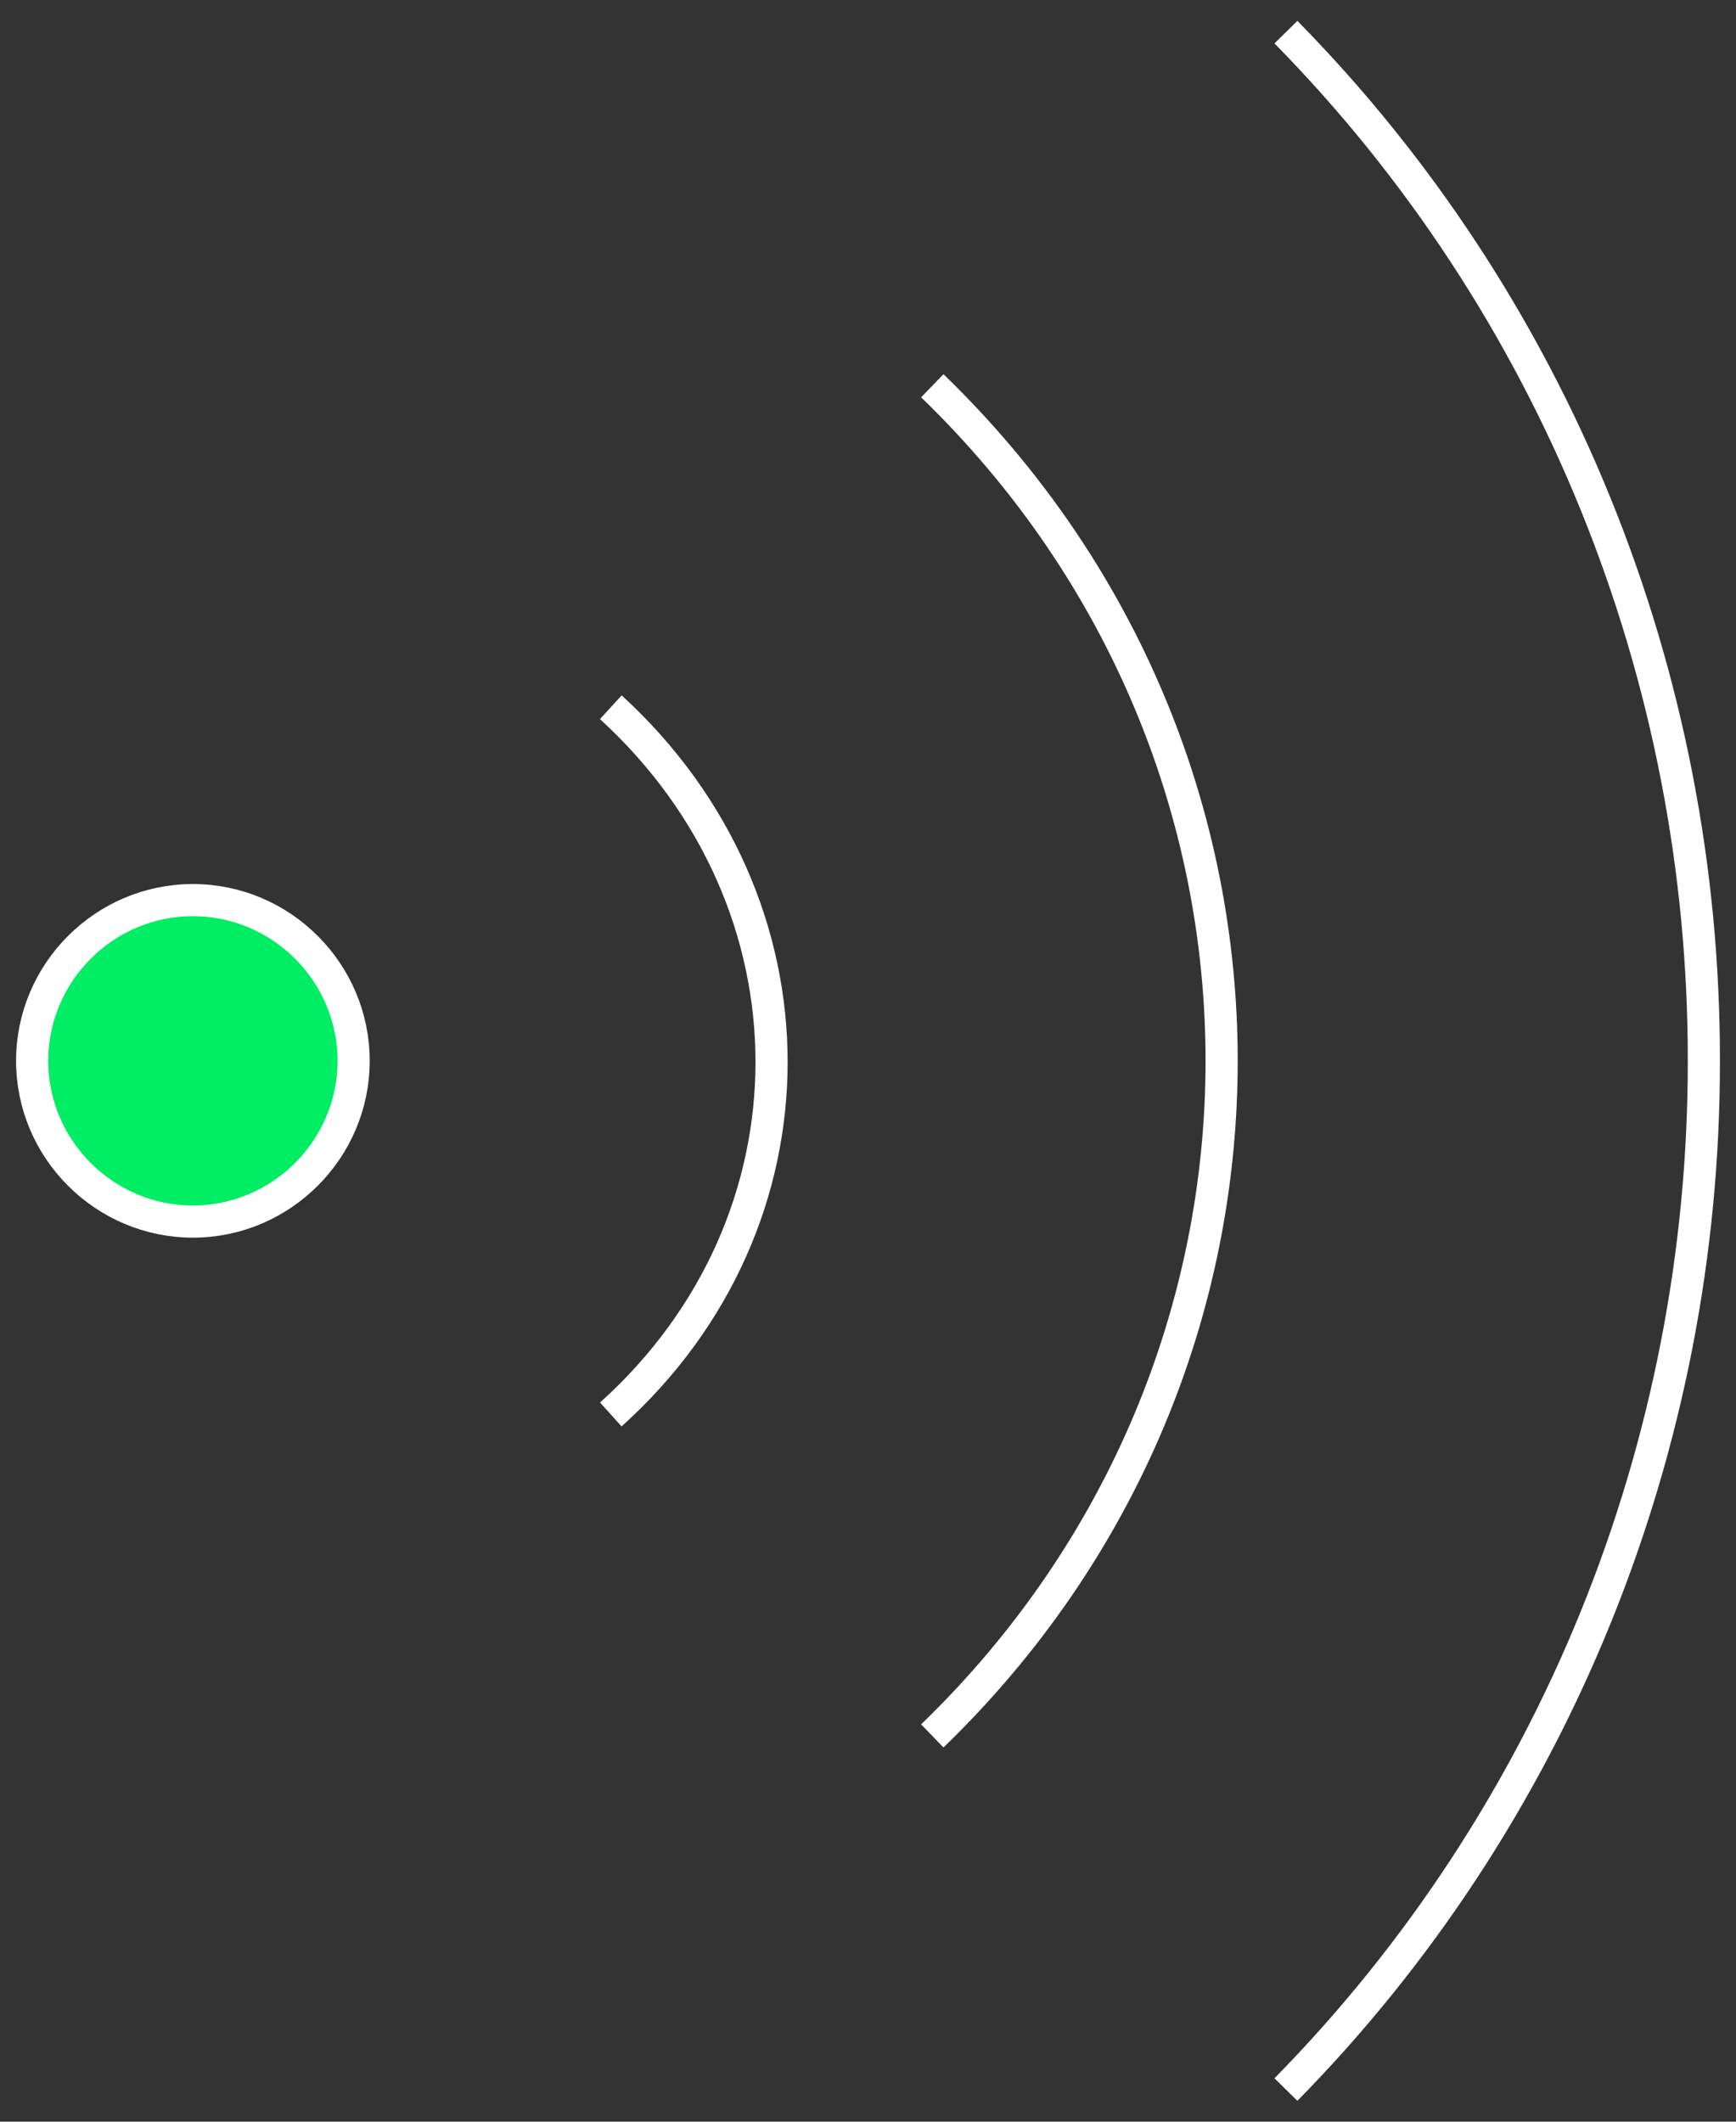
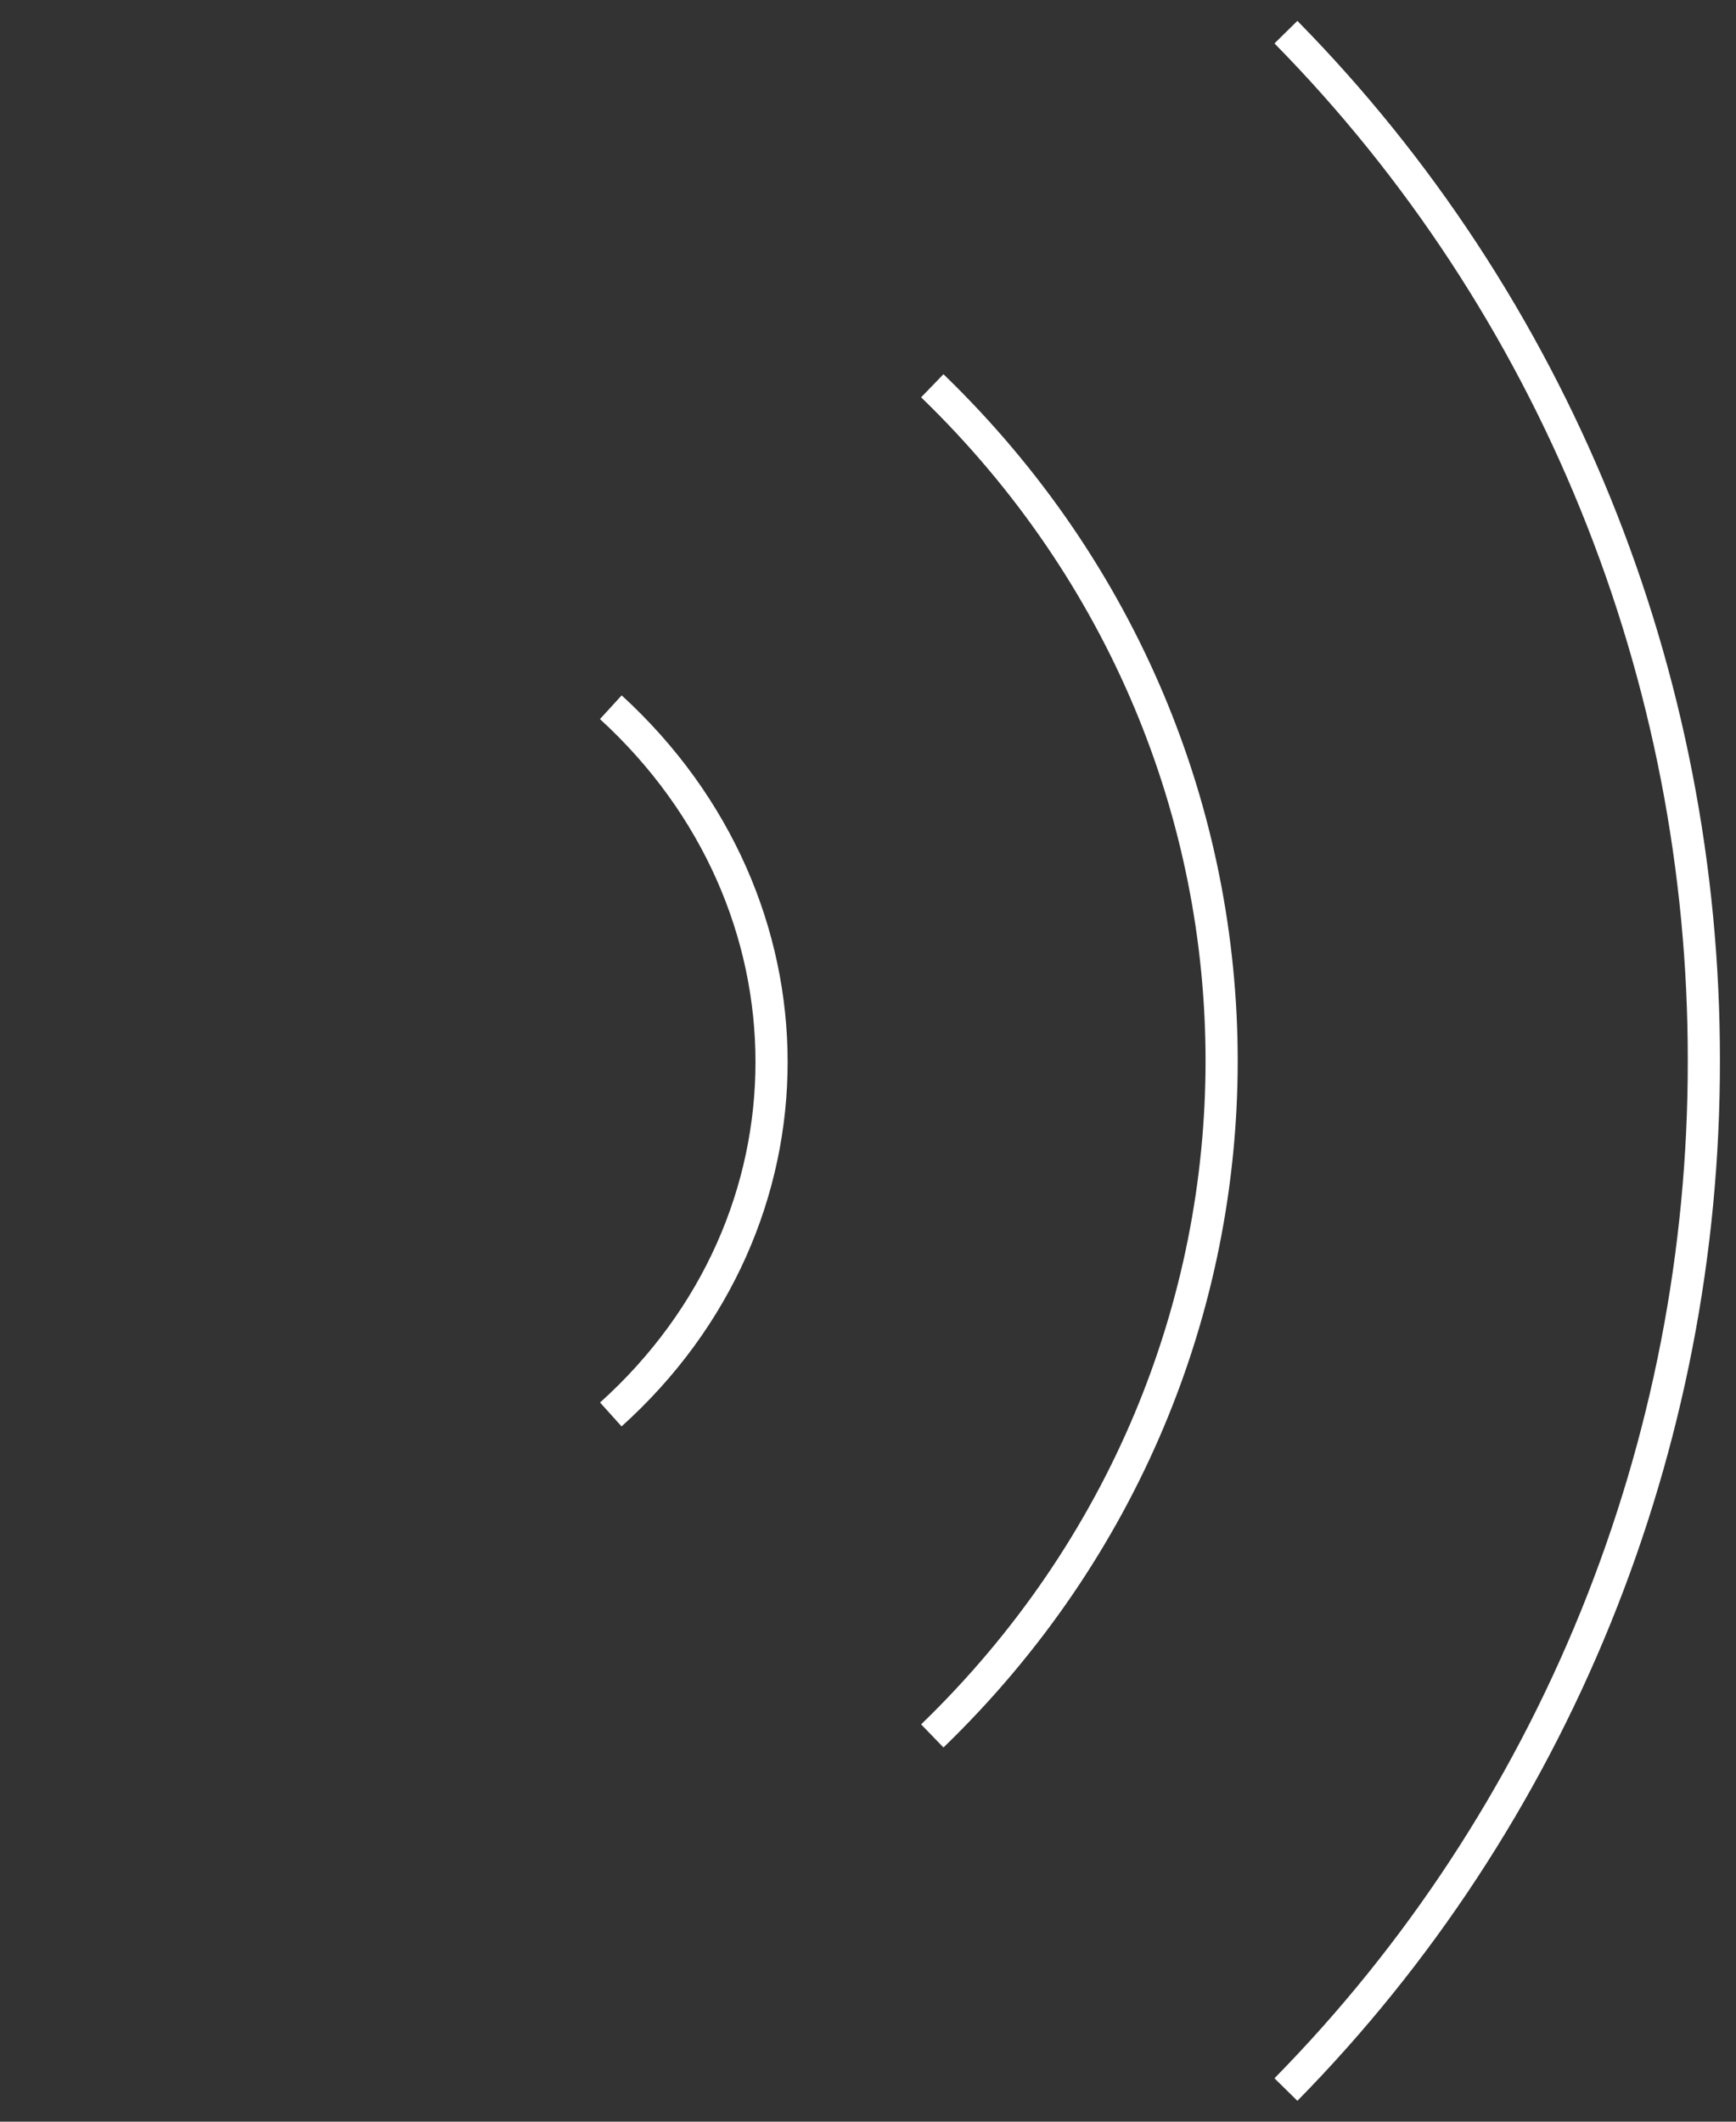
<svg xmlns="http://www.w3.org/2000/svg" width="54" height="66" viewBox="0 0 54 66" fill="none">
  <rect x="0" y="0" width="54" height="66" fill="#333333" stroke="none" />
-   <path d="M6 38C3.25 38 1 35.75 1 33C1 30.25 3.25 28 6 28C8.75 28 11 30.25 11 33C11 35.75 8.75 38 6 38Z" fill="#00ED64" stroke="white" stroke-miterlimit="10" />
  <path d="M19 22C25.667 28.1 25.667 38 19 44M29 12C41 23.607 41 42.393 29 54M40 1C44.128 5.197 47.402 10.185 49.633 15.677C51.864 21.168 53.008 27.056 53 33C53.007 38.944 51.862 44.831 49.631 50.323C47.4 55.815 44.127 60.802 40 65" stroke="white" stroke-miterlimit="10" />
</svg>